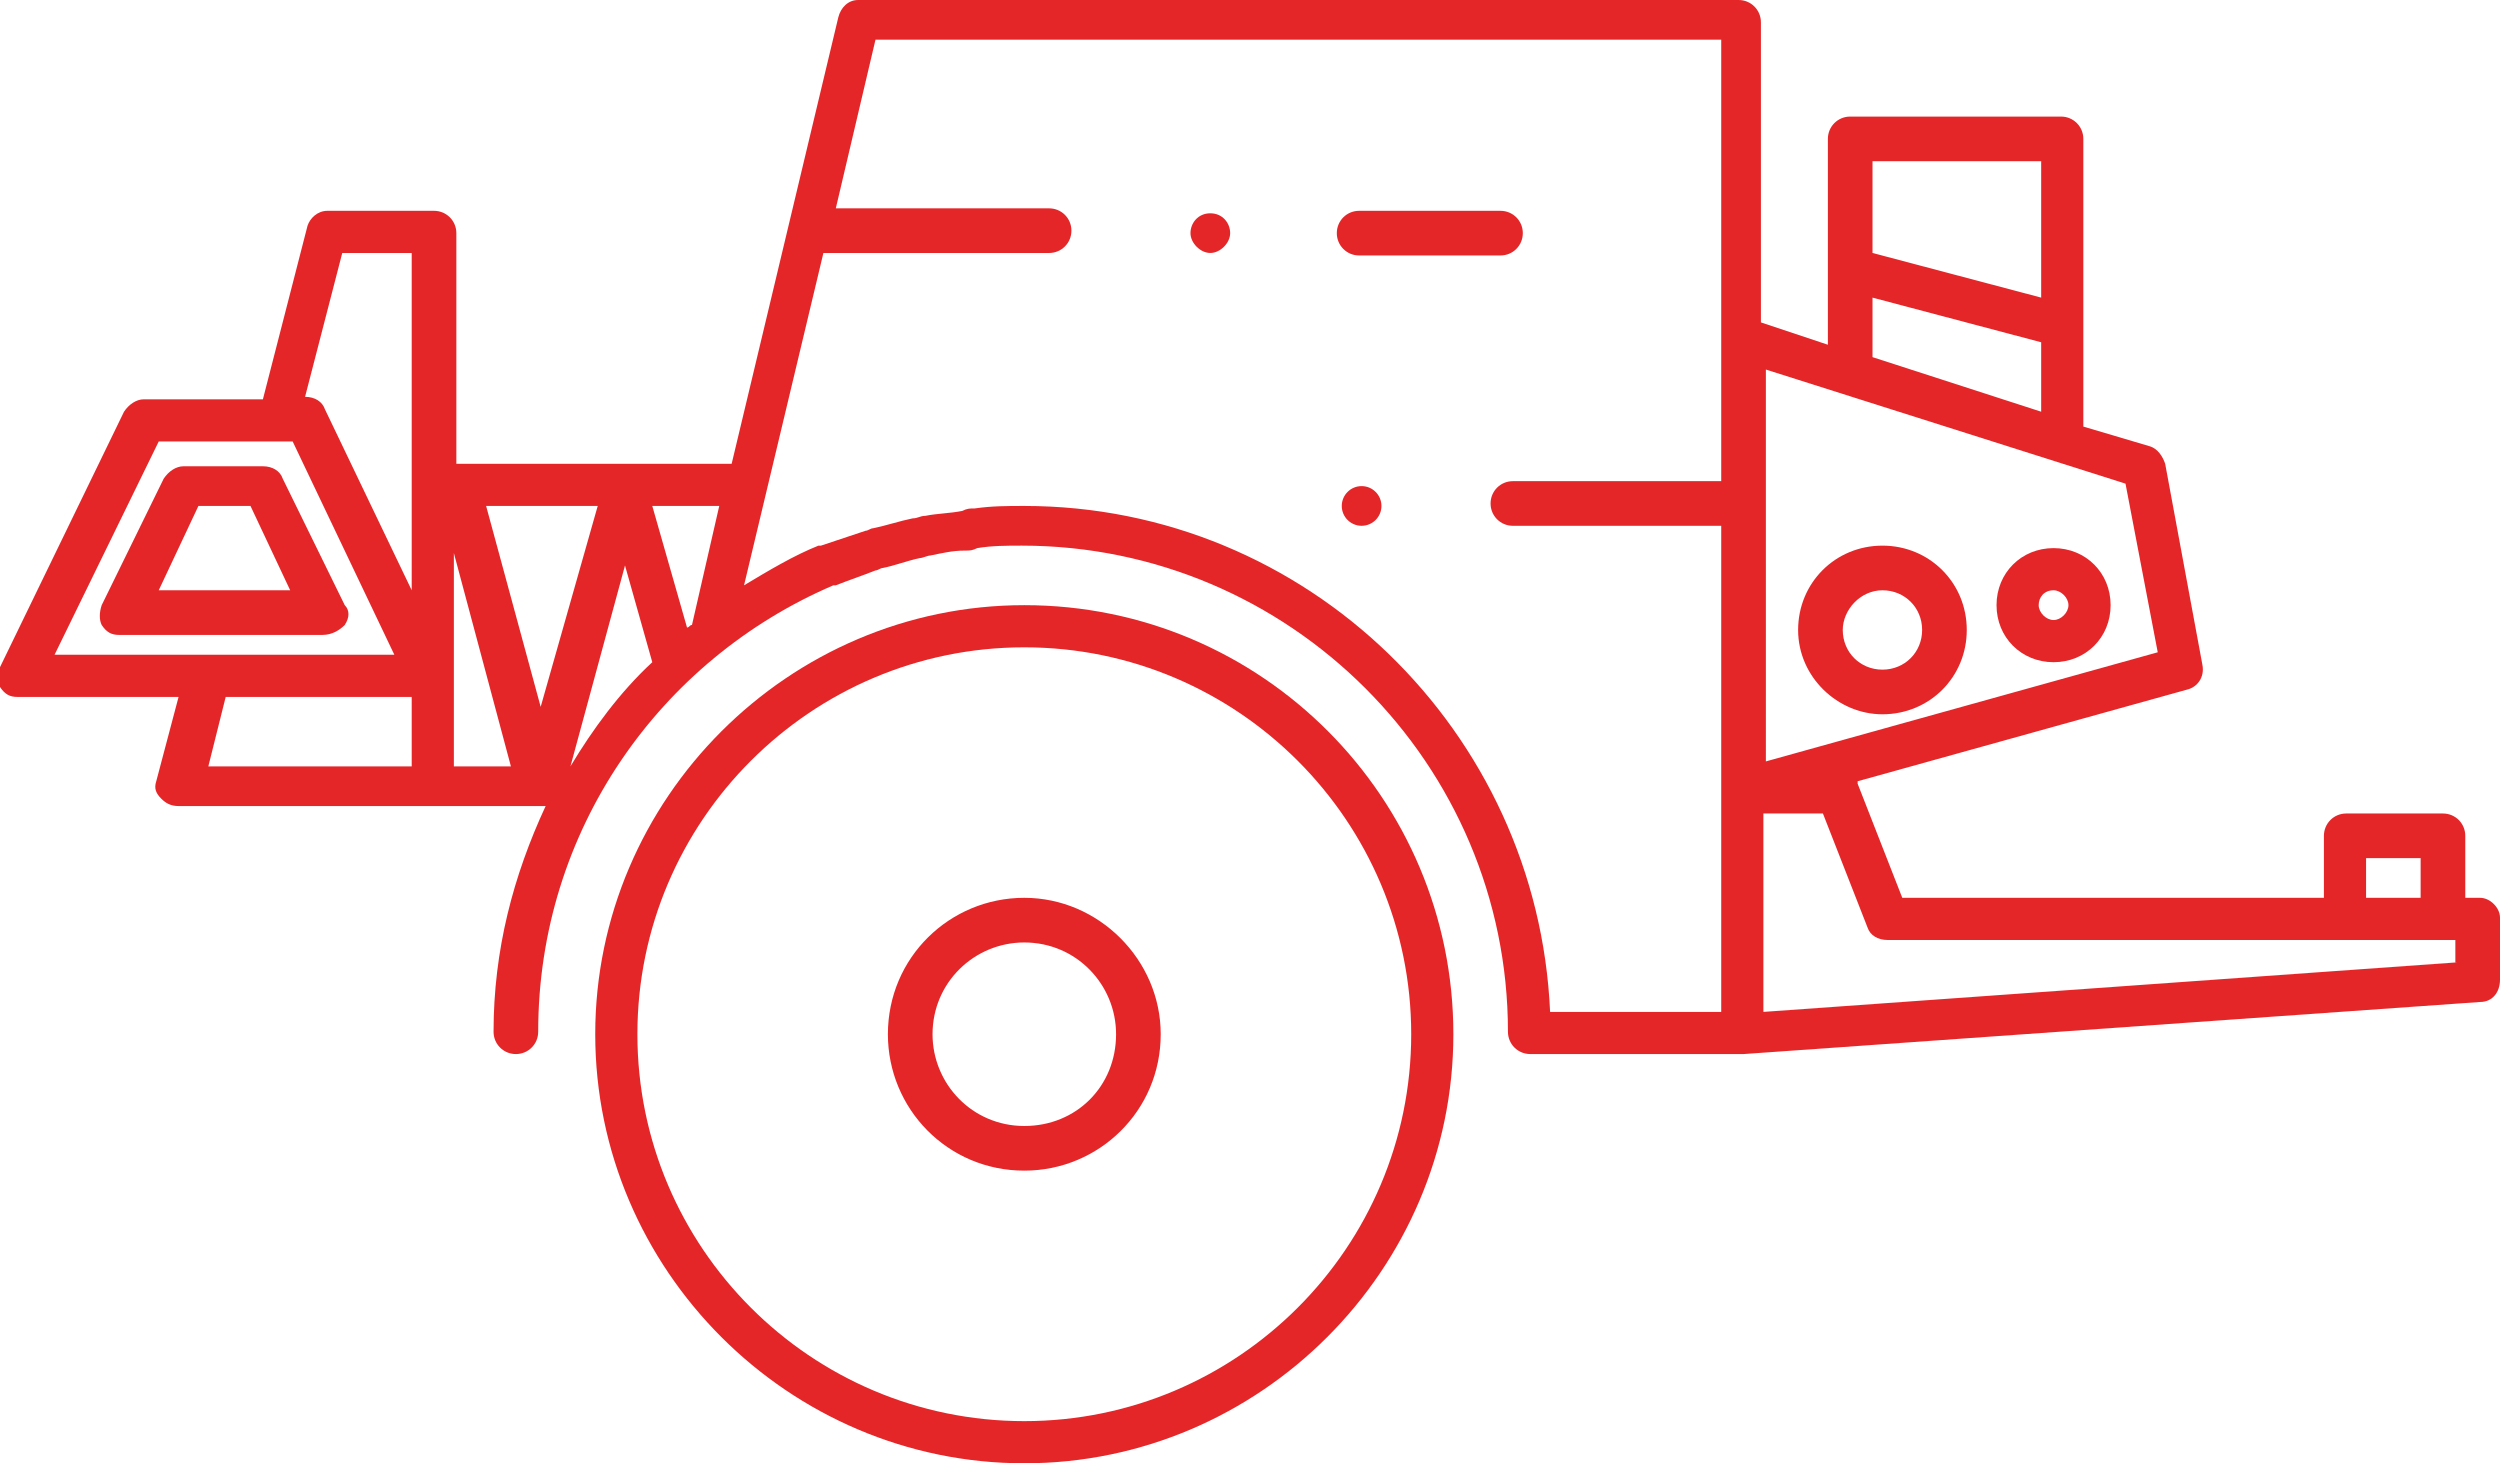
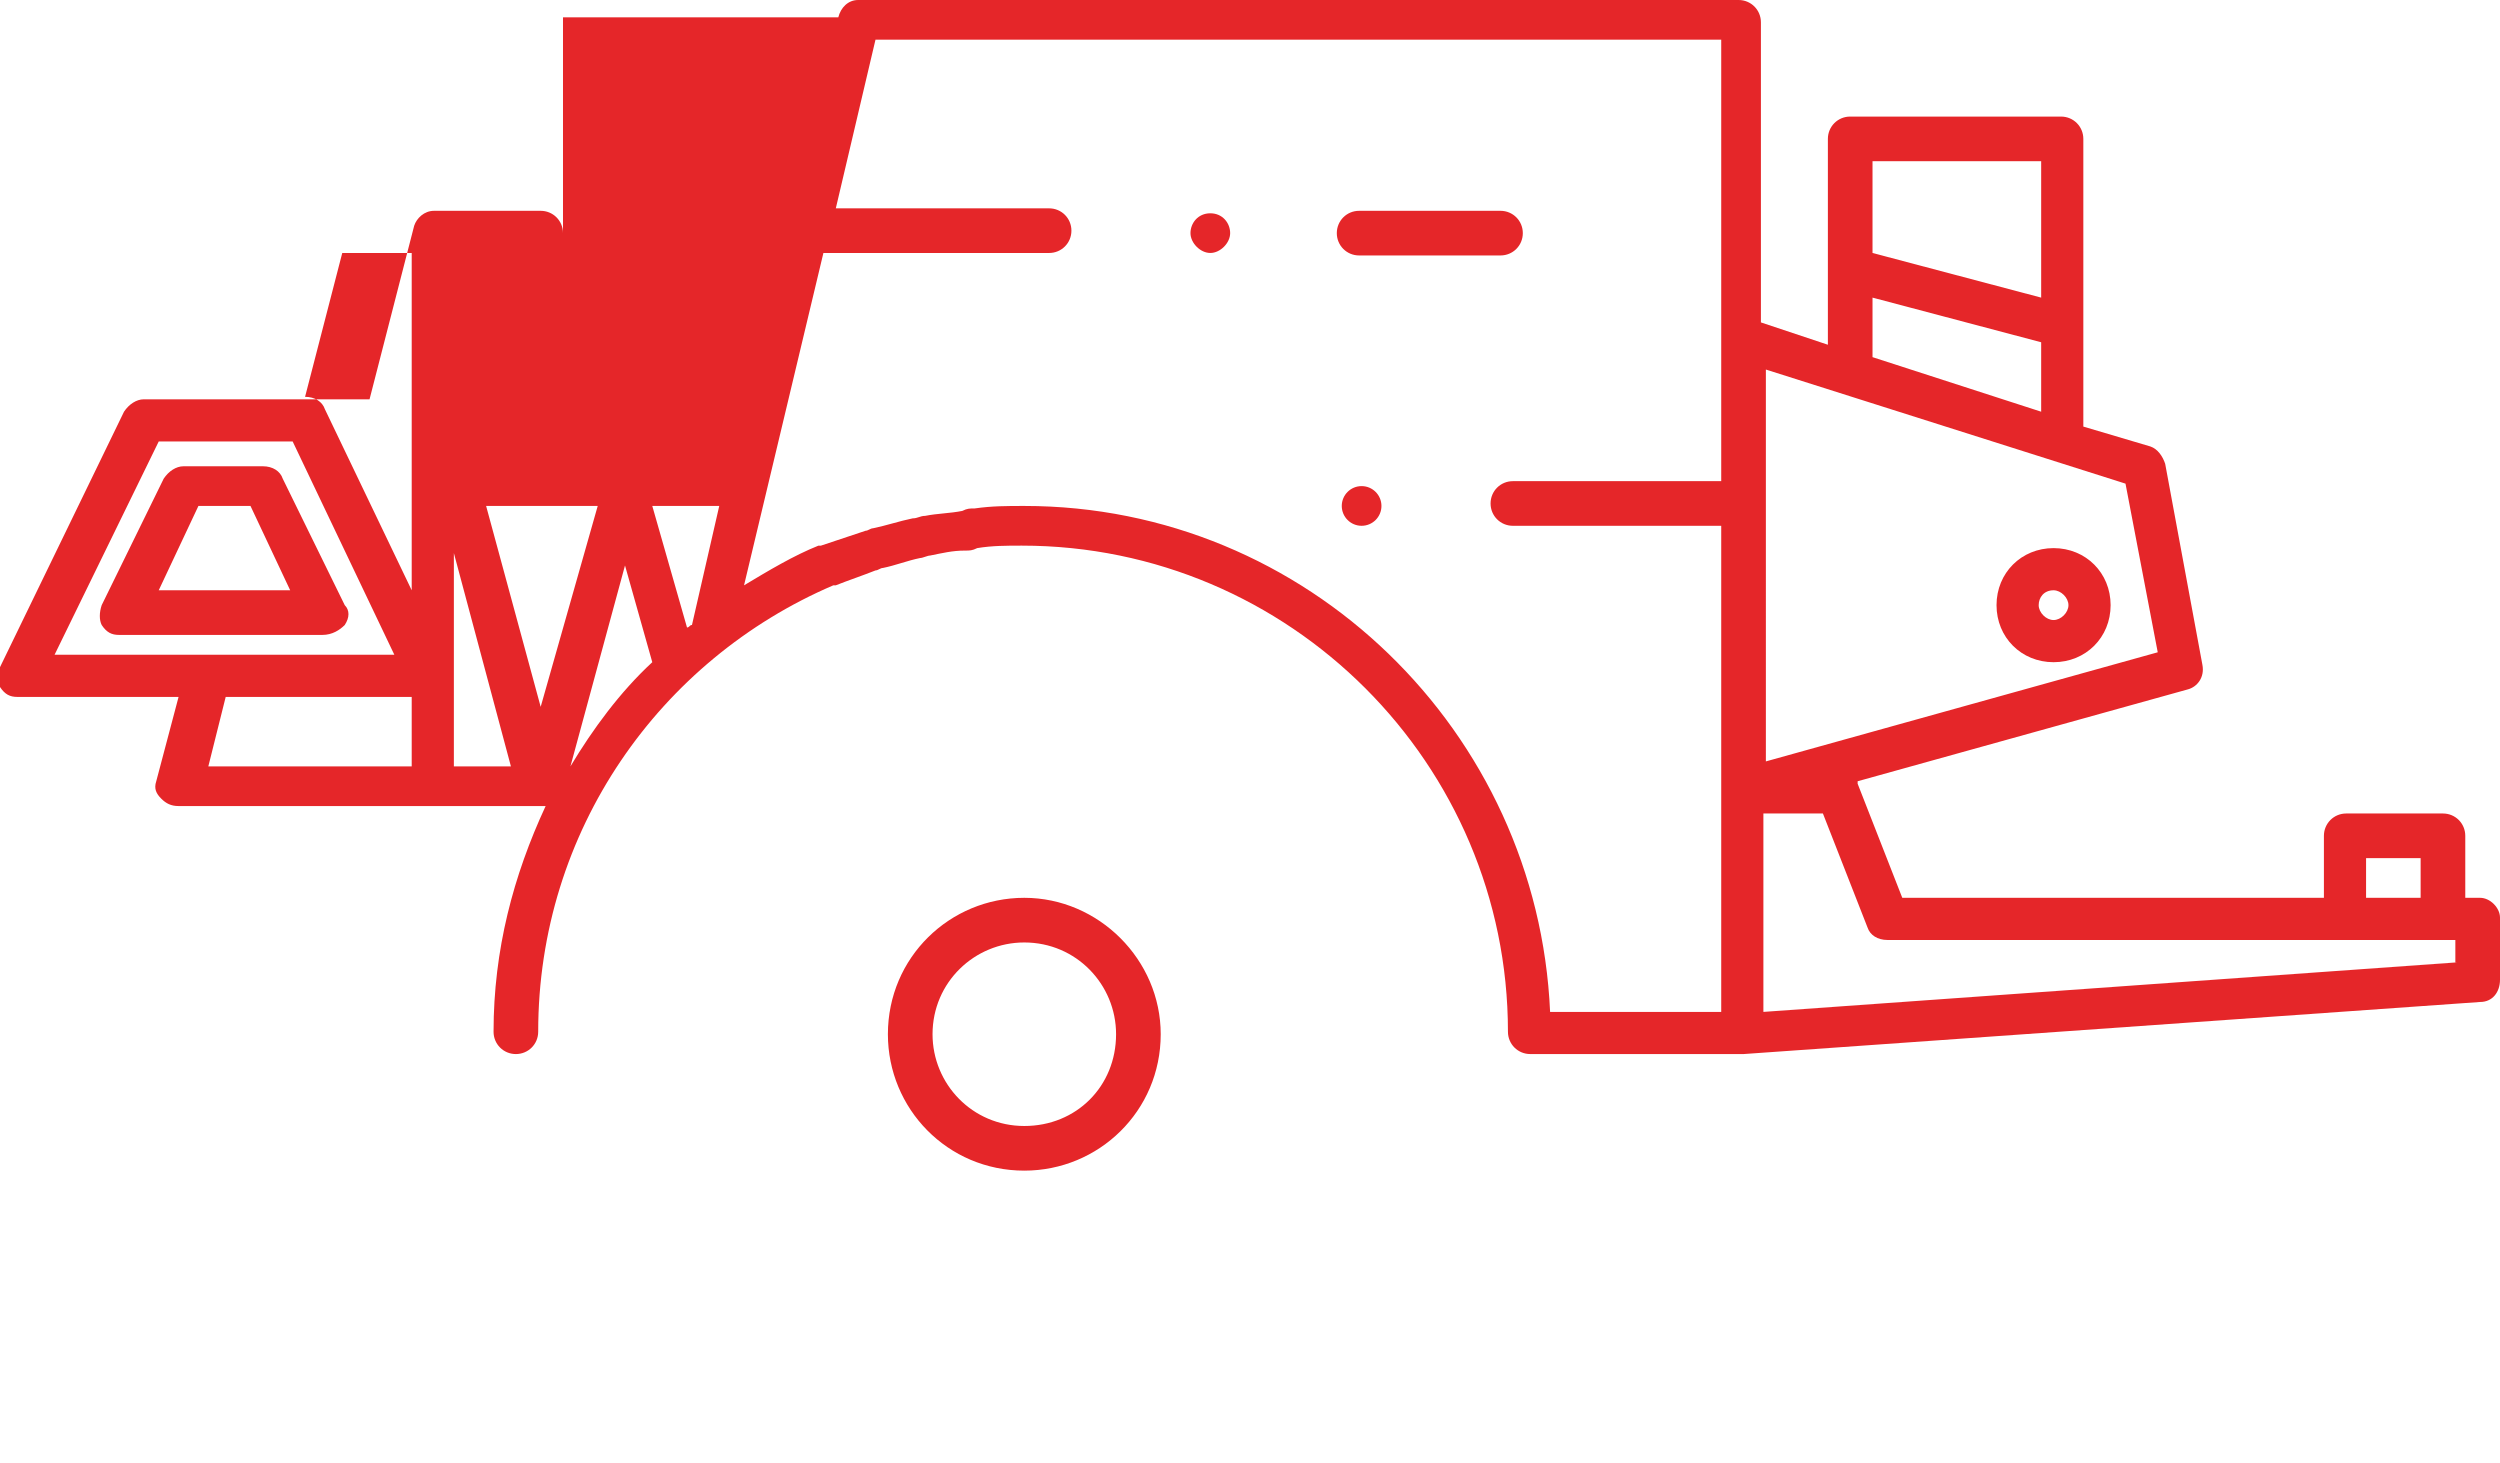
<svg xmlns="http://www.w3.org/2000/svg" version="1.1" x="0px" y="0px" viewBox="0 0 100.8 59" style="enable-background:new 0 0 100.8 59;" xml:space="preserve">
  <style type="text/css">
	.st0{fill:#E52629;stroke:#E52629;stroke-width:0.1;stroke-miterlimit:10;}
	.st1{fill:#E52629;}
	.st2{fill:none;stroke:#E52629;stroke-width:1.75;stroke-linecap:round;stroke-linejoin:round;stroke-miterlimit:10;}
</style>
  <g id="Vrstva_1">
</g>
  <g id="Vrstva_3">
</g>
  <g id="Vrstva_2">
    <g>
-       <path class="st1" d="M41.3,24.4c-9.5,0-17.3,7.8-17.3,17.3S31.8,59,41.3,59c9.5,0,17.3-7.8,17.3-17.3S50.9,24.4,41.3,24.4z     M41.3,57.3c-8.6,0-15.6-7-15.6-15.6s7-15.6,15.6-15.6c8.6,0,15.6,7,15.6,15.6S49.9,57.3,41.3,57.3z" />
      <path class="st1" d="M41.3,36.2c-3,0-5.5,2.4-5.5,5.5c0,3,2.4,5.5,5.5,5.5c3,0,5.5-2.4,5.5-5.5C46.8,38.7,44.3,36.2,41.3,36.2z     M41.3,45.4c-2.1,0-3.7-1.7-3.7-3.7c0-2.1,1.7-3.7,3.7-3.7c2.1,0,3.7,1.7,3.7,3.7C45,43.8,43.4,45.4,41.3,45.4z" />
-       <path class="st1" d="M100,36.2h-0.6v-2.5c0-0.5-0.4-0.9-0.9-0.9h-3.9c-0.5,0-0.9,0.4-0.9,0.9v2.5h-17l-1.8-4.6c0,0,0-0.1,0-0.1    l13.3-3.7c0.4-0.1,0.7-0.5,0.6-1l-1.5-8.1c-0.1-0.3-0.3-0.6-0.6-0.7L84,17.2V5.6c0-0.5-0.4-0.9-0.9-0.9h-8.5    c-0.5,0-0.9,0.4-0.9,0.9v8.3l-2.7-0.9V0.9c0-0.5-0.4-0.9-0.9-0.9H34.6c-0.4,0-0.7,0.3-0.8,0.7l-4.3,18h-4.2c0,0,0,0,0,0    c0,0,0,0,0,0c0,0,0,0,0,0h-6.9V9.4c0-0.5-0.4-0.9-0.9-0.9h-4.3c-0.4,0-0.7,0.3-0.8,0.6l-1.8,7H5.8c-0.3,0-0.6,0.2-0.8,0.5l-5,10.3    c-0.1,0.3-0.1,0.6,0,0.8c0.2,0.3,0.4,0.4,0.7,0.4h6.5l-0.9,3.4c-0.1,0.3,0,0.5,0.2,0.7c0.2,0.2,0.4,0.3,0.7,0.3h10.2h4.3h0h0.3    c-1.3,2.8-2.1,5.8-2.1,9.1c0,0.5,0.4,0.9,0.9,0.9c0.5,0,0.9-0.4,0.9-0.9c0-8.1,4.9-15,11.9-18c0,0,0.1,0,0.1,0    c0.5-0.2,1.1-0.4,1.6-0.6c0.1,0,0.2-0.1,0.3-0.1c0.5-0.1,1-0.3,1.5-0.4c0.1,0,0.3-0.1,0.4-0.1c0.5-0.1,0.9-0.2,1.4-0.2    c0.2,0,0.3,0,0.5-0.1c0.6-0.1,1.2-0.1,1.8-0.1c0,0,0,0,0,0c10.8,0,19.6,8.8,19.6,19.6c0,0.5,0.4,0.9,0.9,0.9c0,0,0,0,0,0h8.5    c0,0,0,0,0,0c0,0,0,0,0.1,0l29.7-2.1c0.5,0,0.8-0.4,0.8-0.9v-2.5C100.8,36.6,100.4,36.2,100,36.2z M95.4,34.6h2.2v1.6h-2.2V34.6z     M82.3,6.5V12l-6.8-1.8V6.5H82.3z M75.5,12l6.8,1.8v2.8l-6.8-2.2V12z M85.7,19.5l1.3,6.8l-15.8,4.4V14.9L85.7,19.5z M27.9,25.2    c-0.1,0-0.1,0.1-0.2,0.1l-1.4-4.9H29L27.9,25.2z M23,30.9L23,30.9l2.2-8.1l1.1,3.9C25,27.9,23.9,29.4,23,30.9z M21.8,28.5    l-2.2-8.1h4.5L21.8,28.5z M13.8,10.2h2.8v9.3v4.3l-3.5-7.3c-0.1-0.3-0.4-0.5-0.8-0.5h0L13.8,10.2z M6.4,17.8h5.4l4.1,8.6h0l0,0    H8.5H2.2L6.4,17.8z M9.1,28.1h7.5v2.8H8.4L9.1,28.1z M18.3,27.3v-1.4v-3.6l2.3,8.6h-2.3V27.3z M62.5,40.8    c-0.5-11.3-9.8-20.4-21.2-20.4c0,0,0,0,0,0c0,0,0,0,0,0c0,0,0,0,0,0c-0.7,0-1.3,0-2,0.1c-0.2,0-0.3,0-0.5,0.1    c-0.5,0.1-1,0.1-1.5,0.2c-0.2,0-0.3,0.1-0.5,0.1c-0.5,0.1-1.1,0.3-1.6,0.4c-0.1,0-0.2,0.1-0.3,0.1c-0.6,0.2-1.2,0.4-1.8,0.6    c0,0-0.1,0-0.1,0c-1,0.4-2,1-3,1.6l3.2-13.4h9.1c0.5,0,0.9-0.4,0.9-0.9c0-0.5-0.4-0.9-0.9-0.9h-8.6l1.6-6.8h34.1v17.8h-8.4    c-0.5,0-0.9,0.4-0.9,0.9c0,0.5,0.4,0.9,0.9,0.9h8.4v19.6H62.5z M99.1,38.8l-28,2v-8h2.4l1.8,4.6c0.1,0.3,0.4,0.5,0.8,0.5h18.4h3.9    h0.6V38.8z" />
+       <path class="st1" d="M100,36.2h-0.6v-2.5c0-0.5-0.4-0.9-0.9-0.9h-3.9c-0.5,0-0.9,0.4-0.9,0.9v2.5h-17l-1.8-4.6c0,0,0-0.1,0-0.1    l13.3-3.7c0.4-0.1,0.7-0.5,0.6-1l-1.5-8.1c-0.1-0.3-0.3-0.6-0.6-0.7L84,17.2V5.6c0-0.5-0.4-0.9-0.9-0.9h-8.5    c-0.5,0-0.9,0.4-0.9,0.9v8.3l-2.7-0.9V0.9c0-0.5-0.4-0.9-0.9-0.9H34.6c-0.4,0-0.7,0.3-0.8,0.7h-4.2c0,0,0,0,0,0    c0,0,0,0,0,0c0,0,0,0,0,0h-6.9V9.4c0-0.5-0.4-0.9-0.9-0.9h-4.3c-0.4,0-0.7,0.3-0.8,0.6l-1.8,7H5.8c-0.3,0-0.6,0.2-0.8,0.5l-5,10.3    c-0.1,0.3-0.1,0.6,0,0.8c0.2,0.3,0.4,0.4,0.7,0.4h6.5l-0.9,3.4c-0.1,0.3,0,0.5,0.2,0.7c0.2,0.2,0.4,0.3,0.7,0.3h10.2h4.3h0h0.3    c-1.3,2.8-2.1,5.8-2.1,9.1c0,0.5,0.4,0.9,0.9,0.9c0.5,0,0.9-0.4,0.9-0.9c0-8.1,4.9-15,11.9-18c0,0,0.1,0,0.1,0    c0.5-0.2,1.1-0.4,1.6-0.6c0.1,0,0.2-0.1,0.3-0.1c0.5-0.1,1-0.3,1.5-0.4c0.1,0,0.3-0.1,0.4-0.1c0.5-0.1,0.9-0.2,1.4-0.2    c0.2,0,0.3,0,0.5-0.1c0.6-0.1,1.2-0.1,1.8-0.1c0,0,0,0,0,0c10.8,0,19.6,8.8,19.6,19.6c0,0.5,0.4,0.9,0.9,0.9c0,0,0,0,0,0h8.5    c0,0,0,0,0,0c0,0,0,0,0.1,0l29.7-2.1c0.5,0,0.8-0.4,0.8-0.9v-2.5C100.8,36.6,100.4,36.2,100,36.2z M95.4,34.6h2.2v1.6h-2.2V34.6z     M82.3,6.5V12l-6.8-1.8V6.5H82.3z M75.5,12l6.8,1.8v2.8l-6.8-2.2V12z M85.7,19.5l1.3,6.8l-15.8,4.4V14.9L85.7,19.5z M27.9,25.2    c-0.1,0-0.1,0.1-0.2,0.1l-1.4-4.9H29L27.9,25.2z M23,30.9L23,30.9l2.2-8.1l1.1,3.9C25,27.9,23.9,29.4,23,30.9z M21.8,28.5    l-2.2-8.1h4.5L21.8,28.5z M13.8,10.2h2.8v9.3v4.3l-3.5-7.3c-0.1-0.3-0.4-0.5-0.8-0.5h0L13.8,10.2z M6.4,17.8h5.4l4.1,8.6h0l0,0    H8.5H2.2L6.4,17.8z M9.1,28.1h7.5v2.8H8.4L9.1,28.1z M18.3,27.3v-1.4v-3.6l2.3,8.6h-2.3V27.3z M62.5,40.8    c-0.5-11.3-9.8-20.4-21.2-20.4c0,0,0,0,0,0c0,0,0,0,0,0c0,0,0,0,0,0c-0.7,0-1.3,0-2,0.1c-0.2,0-0.3,0-0.5,0.1    c-0.5,0.1-1,0.1-1.5,0.2c-0.2,0-0.3,0.1-0.5,0.1c-0.5,0.1-1.1,0.3-1.6,0.4c-0.1,0-0.2,0.1-0.3,0.1c-0.6,0.2-1.2,0.4-1.8,0.6    c0,0-0.1,0-0.1,0c-1,0.4-2,1-3,1.6l3.2-13.4h9.1c0.5,0,0.9-0.4,0.9-0.9c0-0.5-0.4-0.9-0.9-0.9h-8.6l1.6-6.8h34.1v17.8h-8.4    c-0.5,0-0.9,0.4-0.9,0.9c0,0.5,0.4,0.9,0.9,0.9h8.4v19.6H62.5z M99.1,38.8l-28,2v-8h2.4l1.8,4.6c0.1,0.3,0.4,0.5,0.8,0.5h18.4h3.9    h0.6V38.8z" />
      <path class="st1" d="M13.9,25.2c0.2-0.3,0.2-0.6,0-0.8l-2.5-5.1c-0.1-0.3-0.4-0.5-0.8-0.5H7.4c-0.3,0-0.6,0.2-0.8,0.5l-2.5,5.1    c-0.1,0.3-0.1,0.6,0,0.8c0.2,0.3,0.4,0.4,0.7,0.4h8.2C13.4,25.6,13.7,25.4,13.9,25.2z M6.4,23.8L8,20.4h2.1l1.6,3.4H6.4z" />
      <path class="st1" d="M61.4,9.4c0-0.5-0.4-0.9-0.9-0.9h-5.7c-0.5,0-0.9,0.4-0.9,0.9c0,0.5,0.4,0.9,0.9,0.9h5.7    C61,10.3,61.4,9.9,61.4,9.4z" />
      <path class="st1" d="M48.8,8.6c-0.5,0-0.8,0.4-0.8,0.8s0.4,0.8,0.8,0.8s0.8-0.4,0.8-0.8S49.3,8.6,48.8,8.6z" />
      <circle class="st1" cx="54.9" cy="20.4" r="0.8" />
-       <path class="st1" d="M75.9,28.8c1.9,0,3.4-1.5,3.4-3.4s-1.5-3.4-3.4-3.4c-1.9,0-3.4,1.5-3.4,3.4S74.1,28.8,75.9,28.8z M75.9,23.8    c0.9,0,1.6,0.7,1.6,1.6c0,0.9-0.7,1.6-1.6,1.6c-0.9,0-1.6-0.7-1.6-1.6C74.3,24.6,75,23.8,75.9,23.8z" />
      <path class="st1" d="M82.8,26.7c1.3,0,2.3-1,2.3-2.3s-1-2.3-2.3-2.3c-1.3,0-2.3,1-2.3,2.3S81.5,26.7,82.8,26.7z M82.8,23.8    c0.3,0,0.6,0.3,0.6,0.6S83.1,25,82.8,25s-0.6-0.3-0.6-0.6S82.4,23.8,82.8,23.8z" />
    </g>
  </g>
</svg>